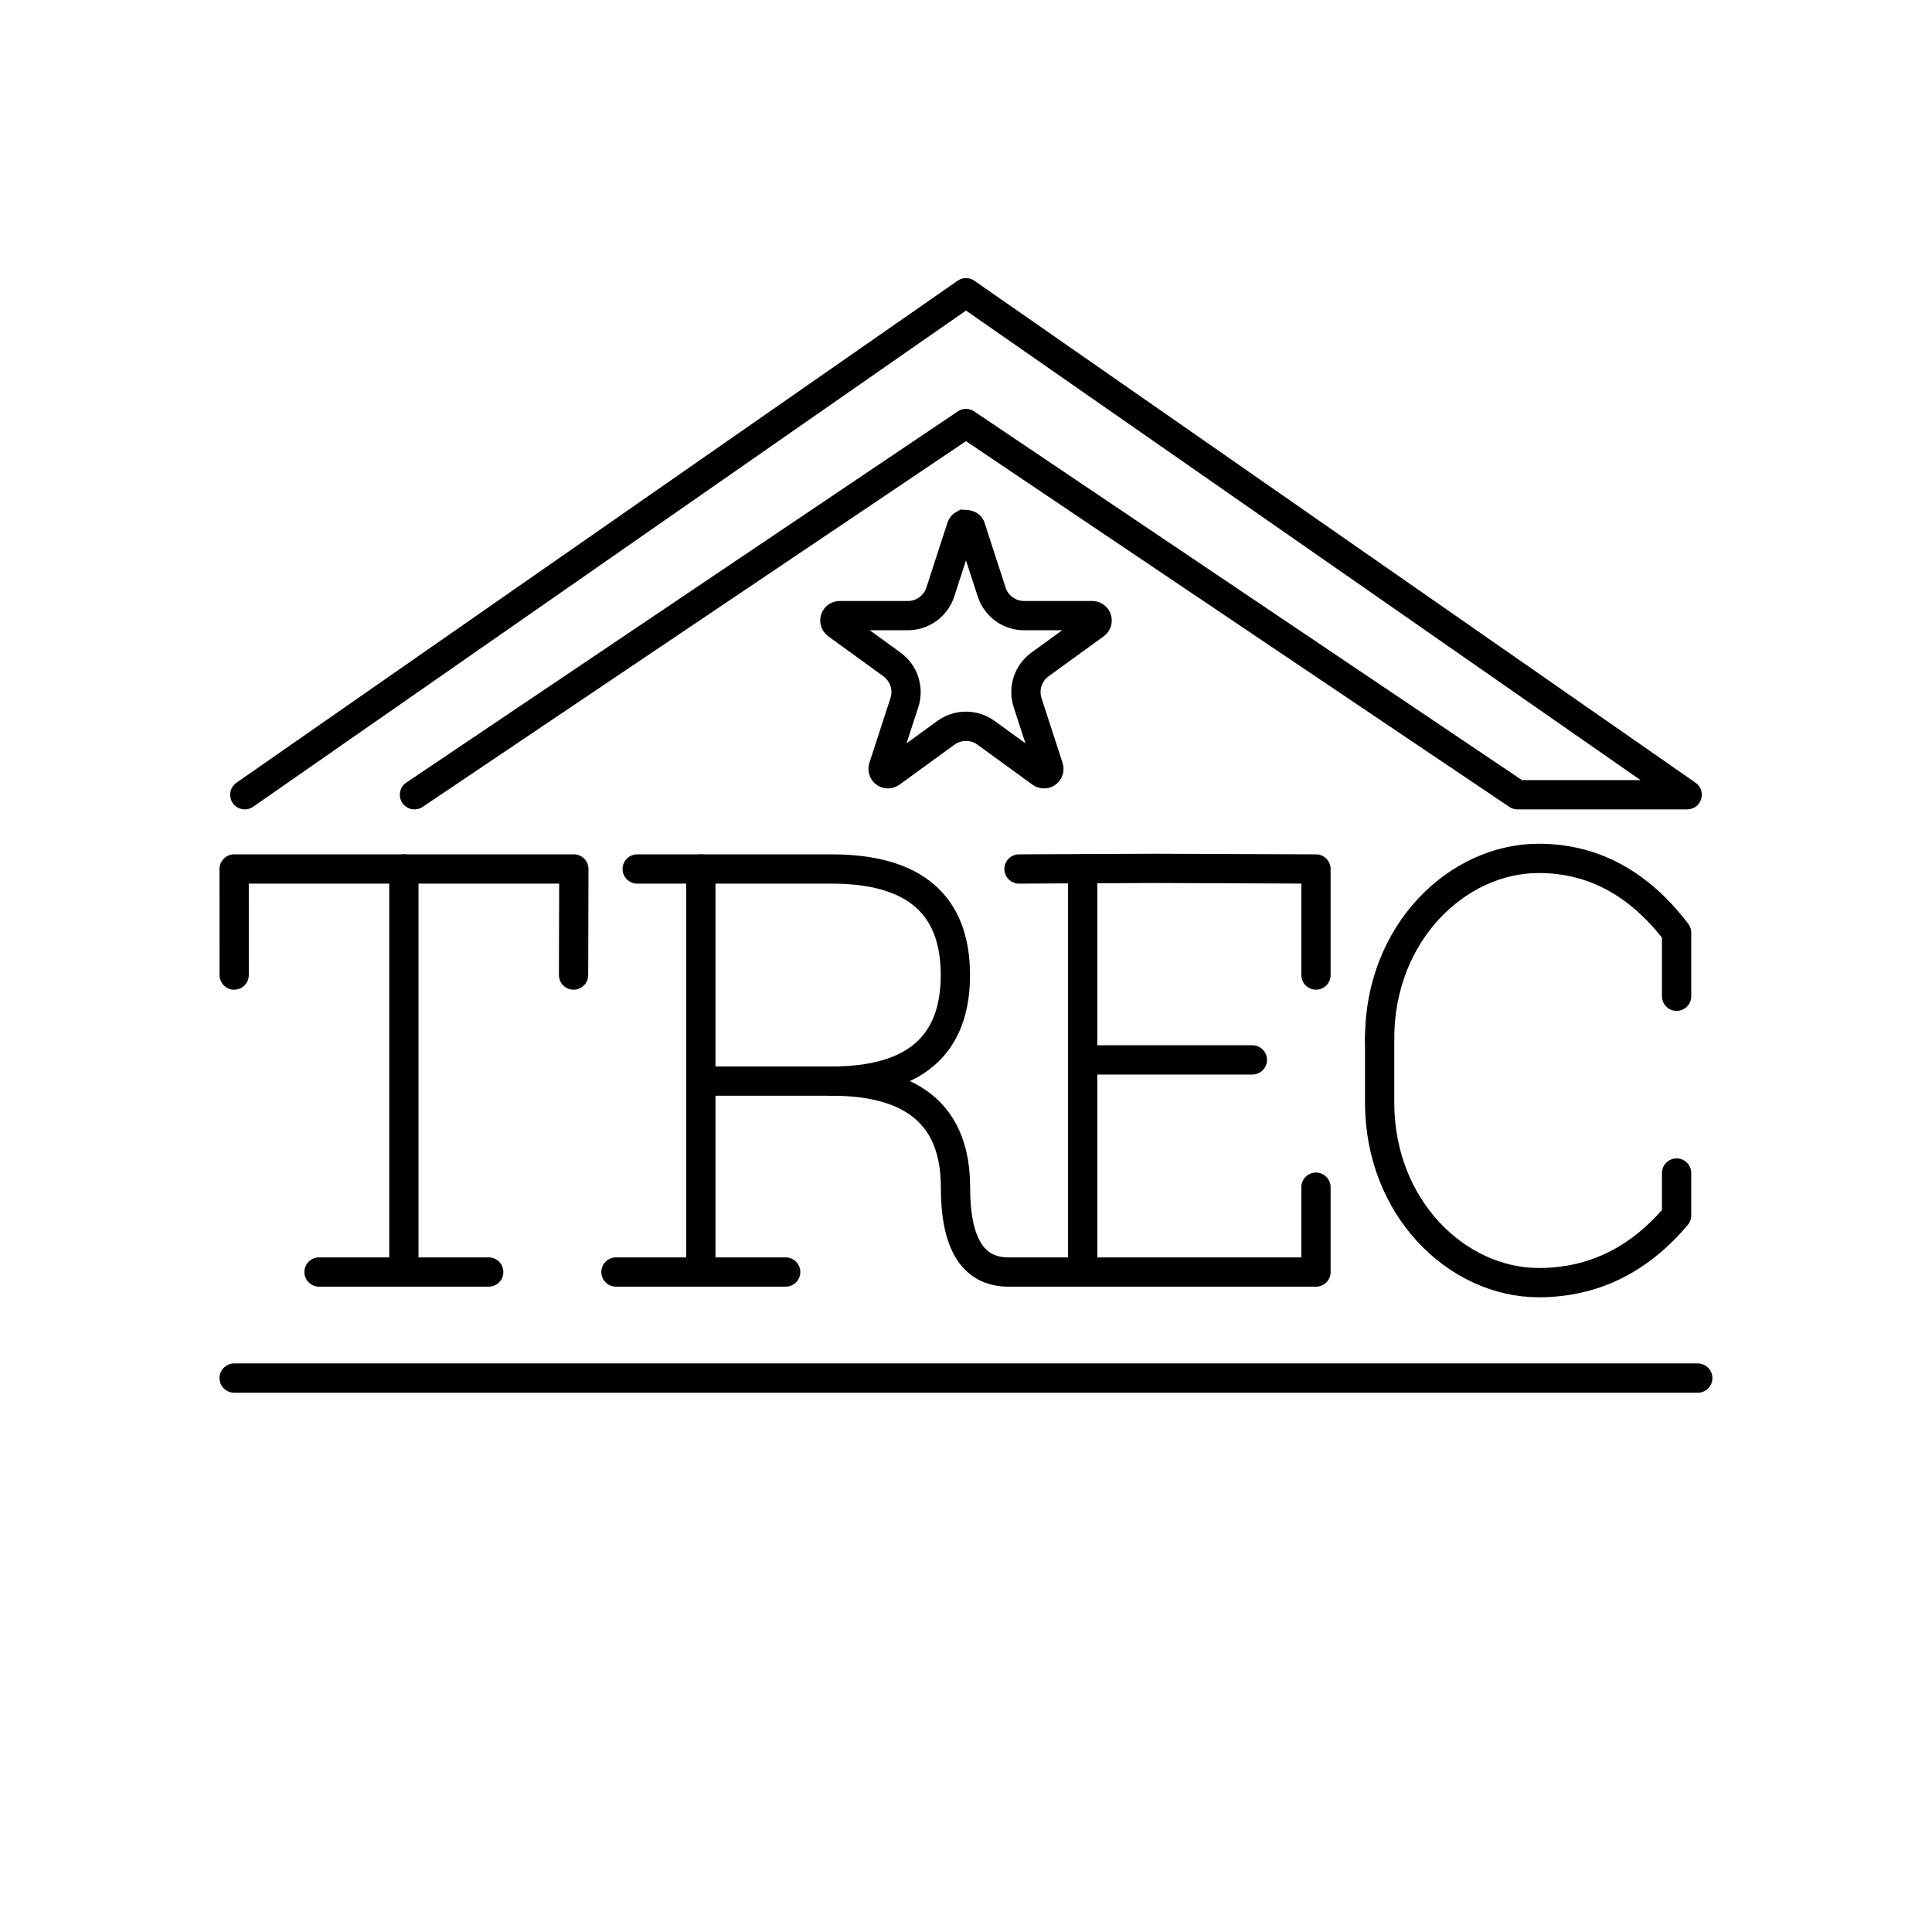
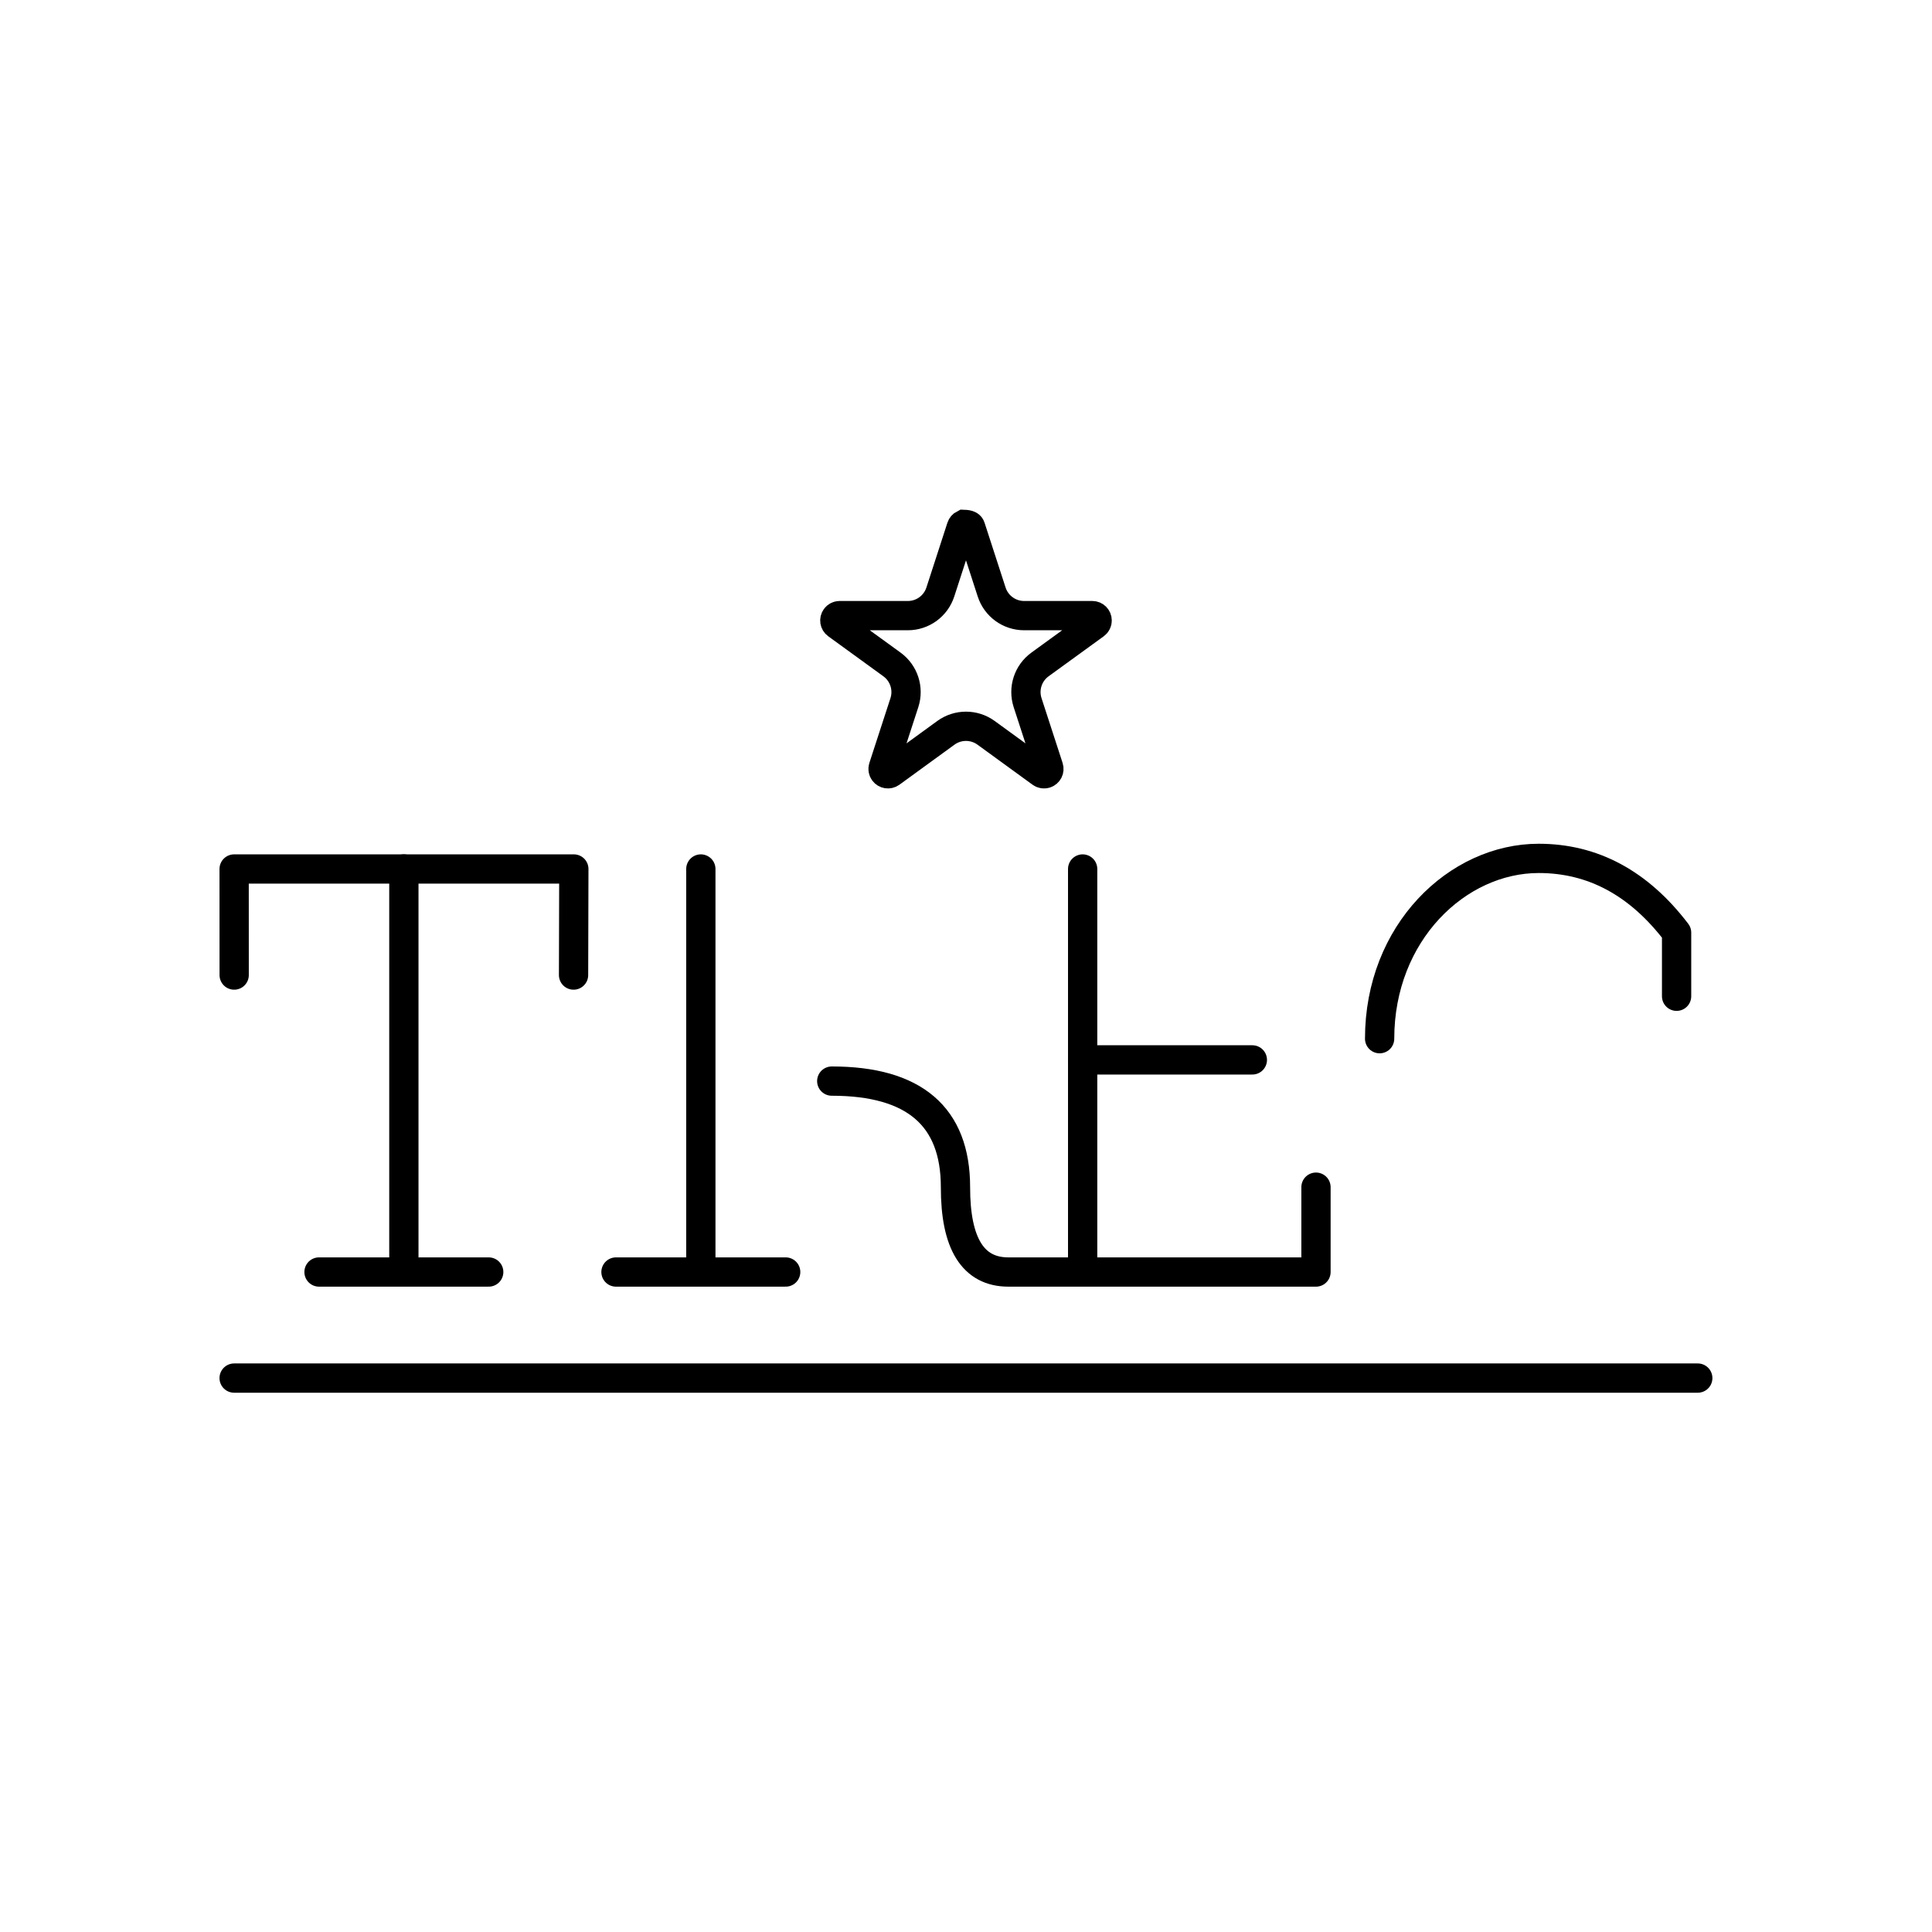
<svg xmlns="http://www.w3.org/2000/svg" width="198px" height="198px" viewBox="0 0 198 198" version="1.1">
  <title>trec</title>
  <g id="trec" stroke="none" stroke-width="1" fill="none" fill-rule="evenodd">
    <line x1="41.39" y1="129.638" x2="41.39" y2="89.058" id="Line-3" stroke="#000000" stroke-width="3" stroke-linecap="round" stroke-linejoin="round" />
    <line x1="71.825" y1="129.638" x2="71.825" y2="89.058" id="Line-3-Copy" stroke="#000000" stroke-width="3" stroke-linecap="round" stroke-linejoin="round" />
    <line x1="110.955" y1="130" x2="110.955" y2="89.058" id="Line-3-Copy-2" stroke="#000000" stroke-width="3" stroke-linecap="round" stroke-linejoin="round" />
    <line x1="110.955" y1="108.623" x2="128.347" y2="108.623" id="Line-4" stroke="#000000" stroke-width="3" stroke-linecap="round" stroke-linejoin="round" />
-     <path d="M25.086,81.449 C74.361,47.15 98.999,30 98.999,30 C98.999,30 123.636,47.15 172.912,81.449 L155.52,81.449 L98.999,43.406 L42.477,81.449" id="Path-2" stroke="#000000" stroke-width="3" stroke-linecap="round" stroke-linejoin="round" />
    <path d="M98.771,53.74 C99.305,53.759 99.425,53.879 99.474,54.031 L101.629,60.672 C101.863,61.394 102.316,61.999 102.901,62.424 C103.485,62.849 104.201,63.093 104.96,63.092 L111.941,63.089 C112.079,63.089 112.204,63.145 112.295,63.235 C112.385,63.326 112.441,63.451 112.441,63.589 C112.442,63.749 112.365,63.9 112.235,63.994 L106.585,68.095 C105.971,68.541 105.535,69.159 105.312,69.846 C105.089,70.533 105.078,71.289 105.313,72.01 L107.473,78.65 C107.516,78.781 107.501,78.917 107.443,79.031 C107.385,79.145 107.284,79.237 107.152,79.28 C107,79.329 106.833,79.303 106.704,79.209 L101.057,75.102 C100.444,74.656 99.721,74.433 98.999,74.433 C98.276,74.433 97.554,74.656 96.94,75.102 L91.294,79.209 C91.182,79.29 91.048,79.318 90.922,79.298 C90.795,79.278 90.676,79.21 90.595,79.098 C90.501,78.969 90.475,78.802 90.524,78.65 L92.685,72.01 C92.919,71.289 92.908,70.533 92.685,69.846 C92.462,69.159 92.026,68.541 91.412,68.095 L85.762,63.994 C85.65,63.913 85.582,63.794 85.562,63.668 C85.542,63.541 85.57,63.407 85.651,63.295 C85.745,63.166 85.896,63.089 86.056,63.089 L93.038,63.092 C93.797,63.093 94.512,62.849 95.097,62.424 C95.681,61.999 96.135,61.394 96.369,60.672 L98.523,54.031 C98.566,53.9 98.657,53.798 98.771,53.74 Z" id="Star" stroke="#000000" stroke-width="3" />
    <polyline id="Path-3" stroke="#000000" stroke-width="3" stroke-linecap="round" stroke-linejoin="round" points="23.999 99.928 23.995 89.058 42.159 89.058 58.809 89.058 58.781 99.928" />
    <line x1="32.694" y1="130.362" x2="50.086" y2="130.362" id="Line-6" stroke="#000000" stroke-width="3" stroke-linecap="round" stroke-linejoin="round" />
    <line x1="23.995" y1="141.232" x2="173.995" y2="141.232" id="Line-6-Copy-2" stroke="#000000" stroke-width="3" stroke-linecap="round" stroke-linejoin="round" />
    <line x1="63.129" y1="130.362" x2="80.52" y2="130.362" id="Line-6-Copy" stroke="#000000" stroke-width="3" stroke-linecap="round" stroke-linejoin="round" />
-     <path d="M65.303,89.058 L85.231,89.058 C93.685,89.058 97.912,92.681 97.912,99.928 C97.912,107.174 93.685,110.797 85.231,110.797 L72.187,110.797" id="Path-4" stroke="#000000" stroke-width="3" stroke-linecap="round" stroke-linejoin="round" />
    <path d="M134.868,119.491 L134.868,110.795 L103.347,110.795 C99.723,110.795 97.915,113.694 97.922,119.493 C97.922,126.739 93.695,130.362 85.241,130.362" id="Path-4-Copy" stroke="#000000" stroke-width="3" stroke-linecap="round" stroke-linejoin="round" transform="translate(110.055, 120.579) scale(1, -1) translate(-110.055, -120.579) " />
-     <polyline id="Path-3" stroke="#000000" stroke-width="3" stroke-linecap="round" stroke-linejoin="round" points="104.433 89.058 118.278 88.995 134.868 89.058 134.868 99.928" />
    <path d="M141.39,106.449 C141.39,95.58 149.361,87.971 157.694,87.971 C163.25,87.971 167.96,90.507 171.825,95.58 L171.825,102.101" id="Path-3" stroke="#000000" stroke-width="3" stroke-linecap="round" stroke-linejoin="round" />
-     <path d="M141.39,131.449 C141.39,129.275 141.39,127.101 141.39,124.928 C141.39,114.058 149.361,106.449 157.694,106.449 C163.25,106.449 167.96,108.744 171.825,113.333 L171.825,117.681" id="Path-3" stroke="#000000" stroke-width="3" stroke-linecap="round" stroke-linejoin="round" transform="translate(156.607, 118.949) scale(1, -1) translate(-156.607, -118.949) " />
  </g>
</svg>